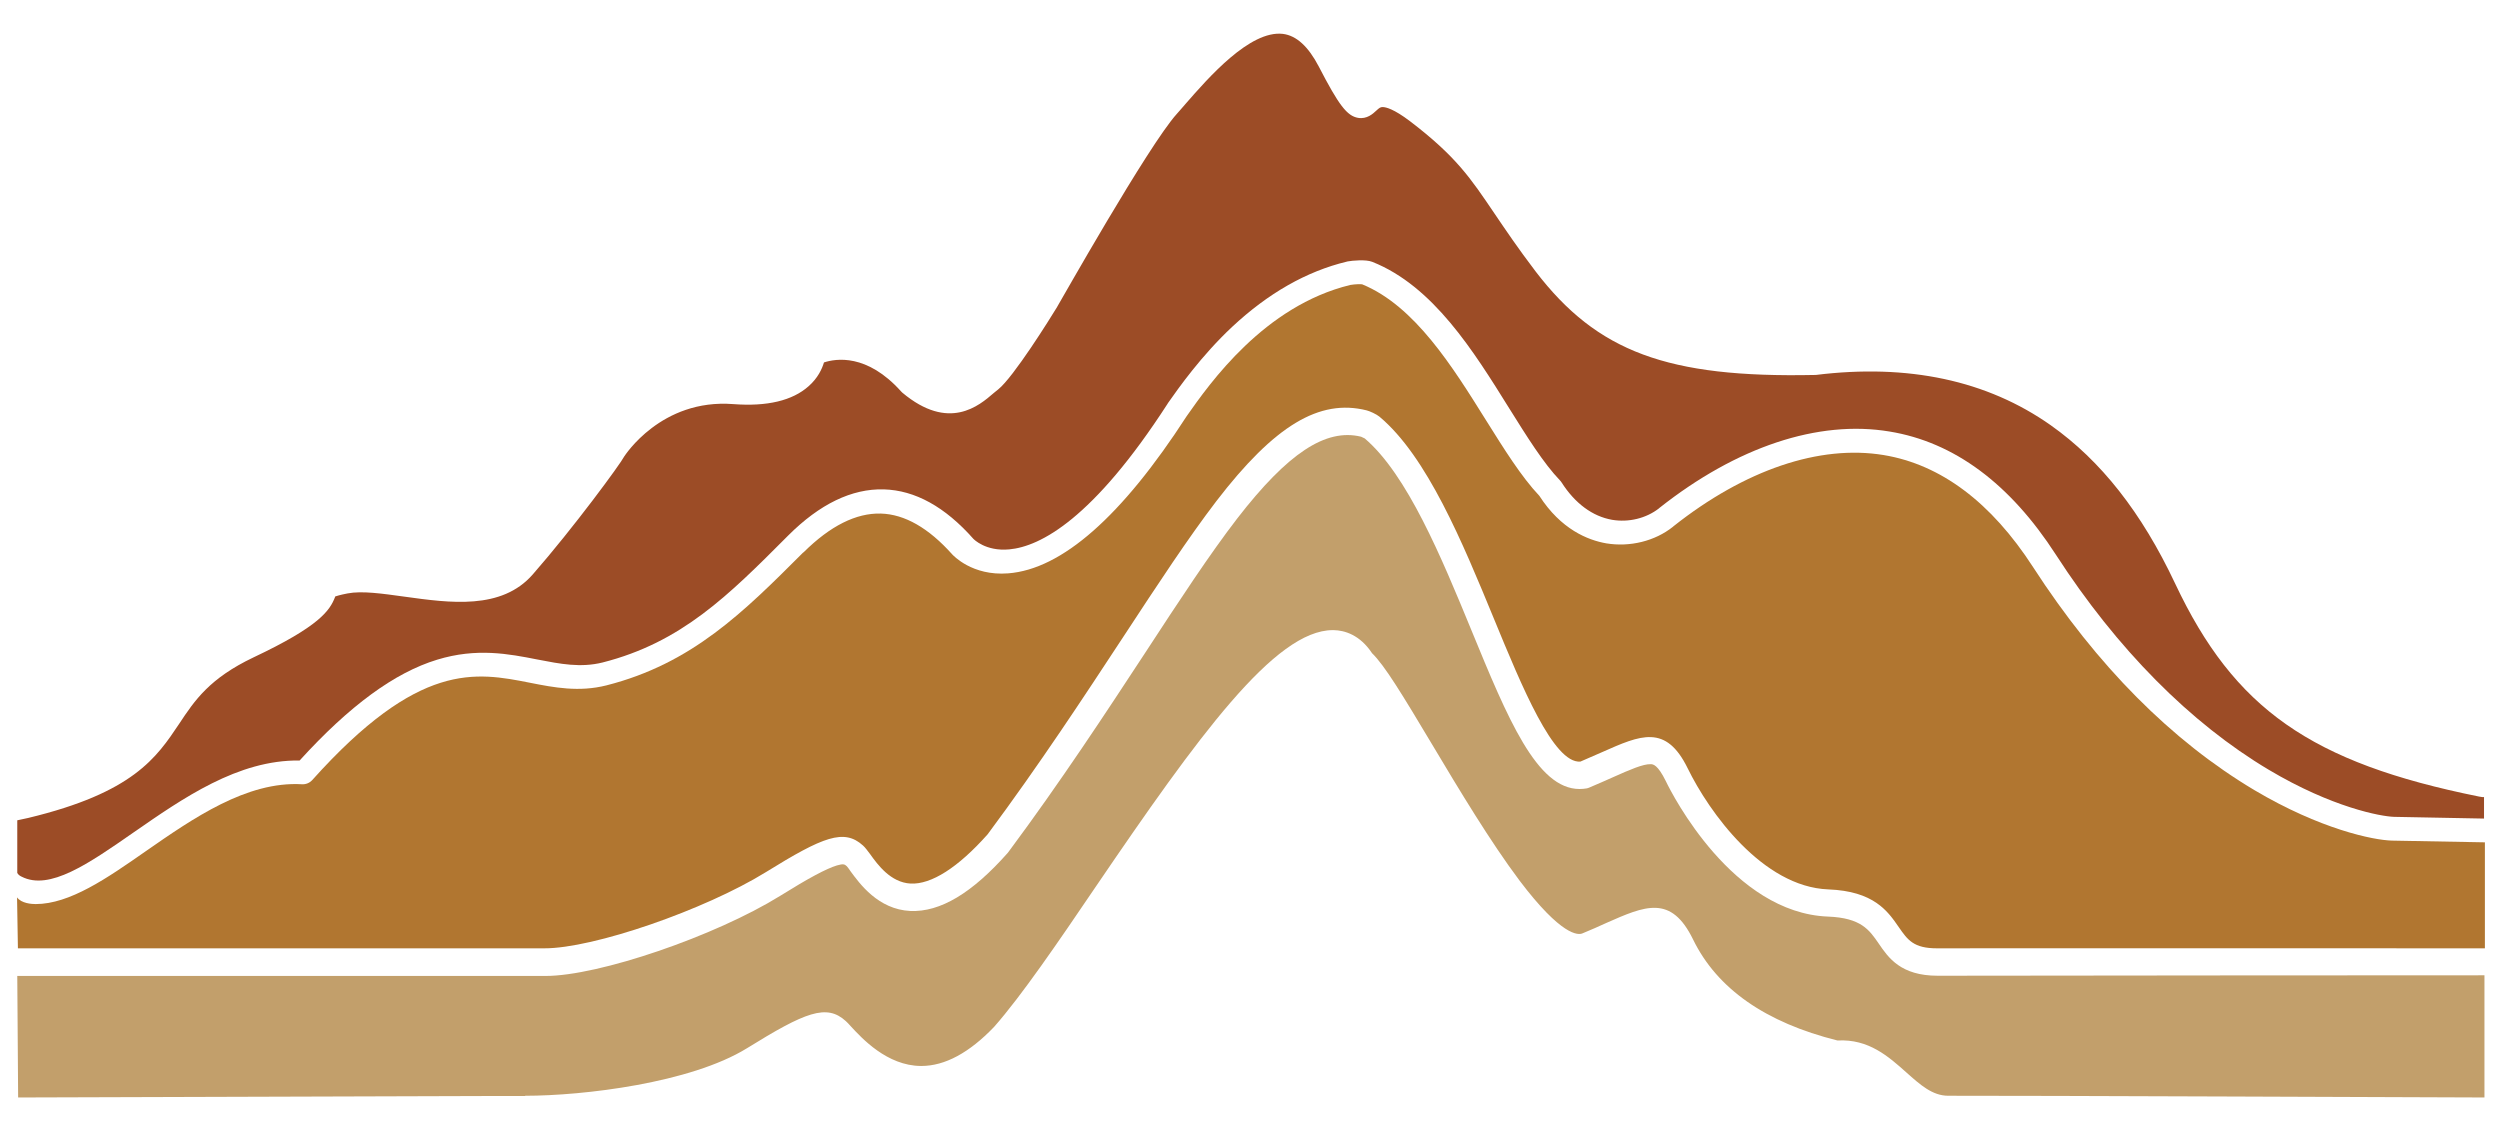
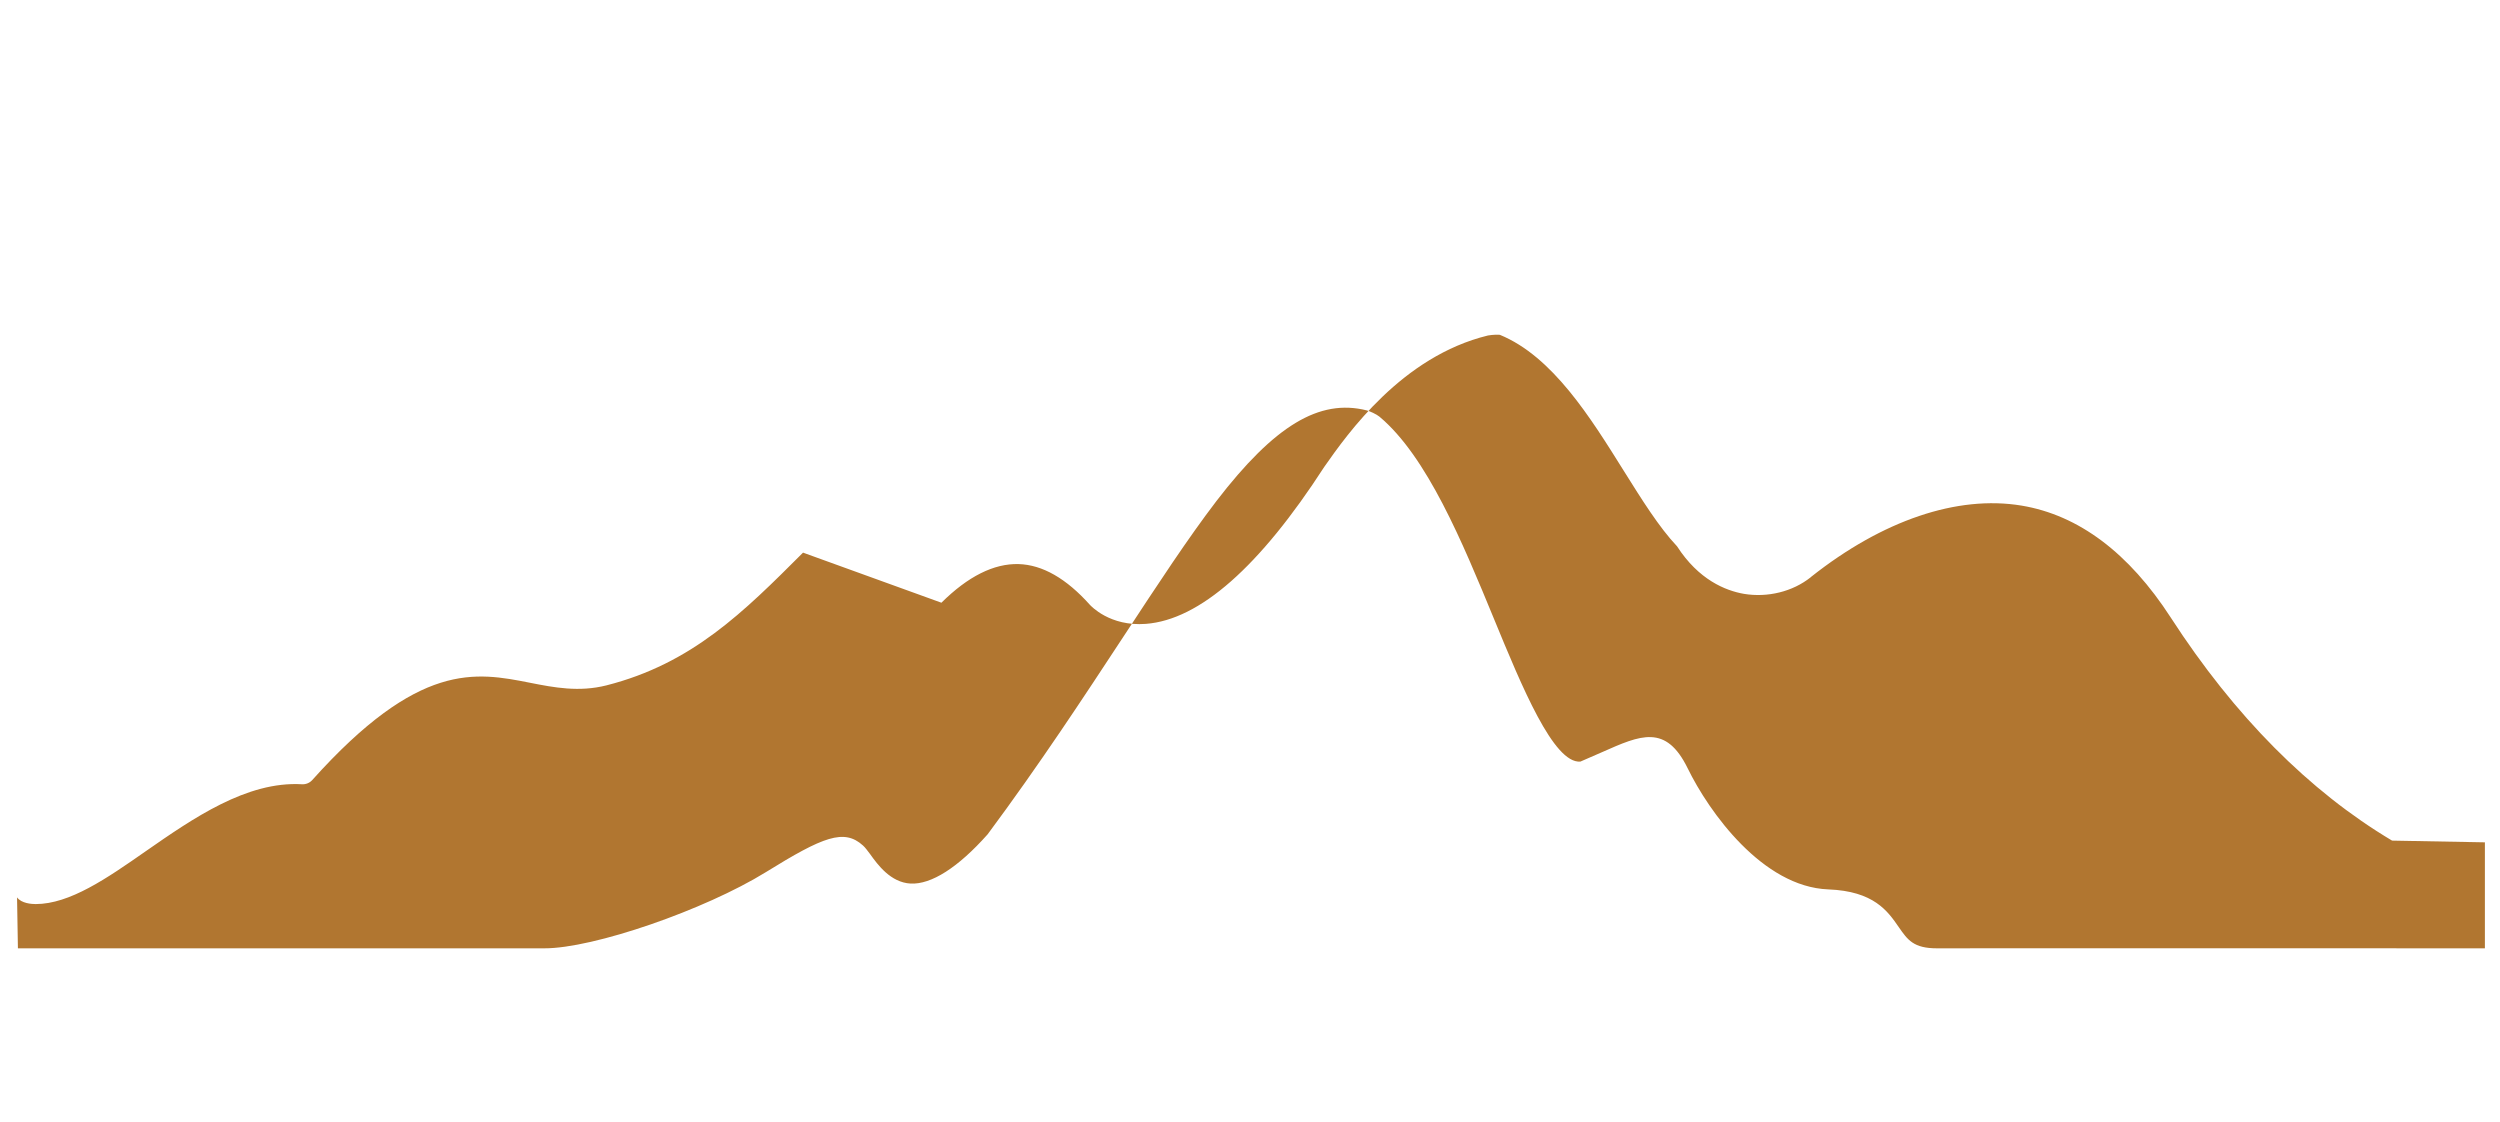
<svg xmlns="http://www.w3.org/2000/svg" version="1.1" id="Capa_1" x="0px" y="0px" viewBox="0 0 1158.1 519.7" style="enable-background:new 0 0 1158.1 519.7;" xml:space="preserve">
  <style type="text/css">
	.st0{fill:#C29F6B;}
	.st1{fill:#9C4C26;}
	.st2{fill:#B17630;}
</style>
  <g>
    <g>
-       <path class="st0" d="M243.3,507.6c27,0,76.6-5.9,102.7-22c27.1-16.8,36.9-20.7,45.8-12.6c0.7,0.6,1.4,1.4,2.4,2.5    c5,5.4,16.7,18.2,32.4,18.3c0.1,0,0.2,0,0.2,0c10.9,0,22.2-6.1,33.7-18.1c12.7-14.4,29.5-39,47.2-65.1    c47.3-69.5,82.9-118.7,109.7-118.7c0.1,0,0.3,0,0.4,0c5,0.1,12.1,2.1,17.8,10.7c5.8,5.6,14.1,19.3,27.9,42.4    c12.6,21.1,26.9,44.9,40.4,62.9c19.5,25.8,27.2,25.3,29.1,24.5c4.1-1.7,7.8-3.3,11-4.8c18.1-8,30.1-13.3,40.3,7.6    c11.1,22.8,33.6,38.5,66.9,46.8c14.5-0.8,23.7,7.5,31.9,14.8c6.5,5.8,12.1,10.8,19.4,10.8c0,0,0.1,0,0.1,0    c29.6-0.1,242.9,0.8,248.3,0.8v-56.6c-13.4,0-224.7,0.1-253,0.2c-0.1,0-0.2,0-0.3,0c-17.1,0-22.8-8.3-27.3-14.9    c-4.4-6.4-8.2-11.9-23.5-12.5c-44.1-1.7-72.1-56.4-75.1-62.7c-3.8-7.7-5.9-7.9-7.1-7.9c-3.4-0.1-9.5,2.5-17.3,6    c-3.2,1.4-6.9,3.1-11,4.8c-0.4,0.2-0.8,0.3-1.2,0.4c-1.1,0.2-2.3,0.3-3.4,0.3c-19.8,0-33.3-32.7-50.1-73.6    c-13.9-33.8-29.7-72-49.4-88.8c-0.4-0.2-1.3-0.6-1.7-0.8c-16.4-4-34,7.7-57.3,37.8c-12.8,16.6-26.7,37.8-42.7,62.3    c-18.3,27.9-39,59.5-63.3,92.2c-0.1,0.1-0.2,0.3-0.3,0.4c-16.6,18.8-31.4,27.6-45.2,27c-14.9-0.7-23.5-12.7-27.7-18.4    c-0.6-0.9-1.4-2-1.7-2.3c-1-0.9-1.5-1.3-4.6-0.4c-4.9,1.5-13,5.8-26.3,14.1c-30.2,18.7-84,37.1-108.7,37.1H8l0.4,56.3l223-0.7    H243.3z" />
-     </g>
+       </g>
    <g>
-       <path class="st1" d="M1148.4,369c-77.9-15.7-113.4-40.6-140.8-98.7c-15.5-32.9-34.4-56.9-57.6-73.3    c-29.5-20.8-66.1-28.6-108.9-23.3c-0.2,0-0.4,0-0.6,0c-68,1.4-100.6-10.7-129.1-47.9c-8.3-10.9-14-19.4-19.1-26.9    c-11.1-16.4-17.7-26.4-39.2-42.8c-7.4-5.6-11.1-6.5-12.6-6.5c0,0,0,0,0,0c-1,0-1.5,0.3-3,1.7c-1.5,1.4-4.3,4-8.4,3.3    c-5.1-0.9-8.9-5.8-18.2-23.8c-4.8-9.2-10.3-14.3-16.6-15.1C579,13.9,559.7,36.1,549.3,48c-1.5,1.8-2.9,3.3-4.1,4.7    c-13.1,14.4-54.9,88.6-55.4,89.3c0,0.1-0.1,0.1-0.1,0.2c-3.3,5.4-20.1,32.4-27.3,38.2c-0.7,0.5-1.3,1.1-2.1,1.7    c-6.7,5.8-20.7,17.9-42.3-0.2c-0.2-0.2-0.4-0.4-0.6-0.6c-15.8-17.6-30.2-15.2-35.7-13.4c-0.9,3-2.8,7.2-7.1,11    c-7.5,6.7-19.3,9.5-34.9,8.3c-33.5-2.6-50.3,24-50.5,24.2c-1.7,3.4-23.5,33.1-42.4,54.7c-14.5,16.6-38.4,13.2-59.4,10.3    c-10.2-1.4-19.7-2.8-26.4-1.5c-3.6,0.7-5.1,1.2-5.7,1.4c0,0.1-0.1,0.2-0.1,0.3c-2.4,6.2-7.2,13.5-37.7,27.9    c-20.4,9.7-27.3,19.9-34.5,30.8c-10.5,15.7-21.3,31.9-69.9,43.6C12.7,379,8,380,8,380c0,1.8,0,24.4,0,24.4c0.6,1,1.4,1.4,2,1.7    c12.9,6.6,30.9-5.9,51.9-20.5c22.8-15.8,48.4-33.7,76.9-33.3c23.1-25.4,44-40.7,63.7-46.7c18.3-5.6,33.2-2.7,46.4-0.1    c10.8,2.1,20.1,3.9,30.2,1.4c36.6-9.3,58.3-31,85.7-58.5l0.3-0.3c14.6-14.6,29.5-21.8,44.3-21.4c14.5,0.4,28.4,8.1,41.5,22.9    c0.2,0.2,5.7,5.9,16.6,4.9c14.4-1.3,38.9-14.1,73.4-67.5c0-0.1,0.1-0.1,0.1-0.2c5-7.1,15.4-21.9,29.8-35.4    c16.6-15.5,34.4-25.7,53.1-30.2c0.1,0,0.3-0.1,0.4-0.1c2.2-0.4,8.4-1,11.4,0.2c28.2,11.2,46.9,41.3,63.4,67.8    c8.2,13.1,15.9,25.5,23.6,33.5c0.3,0.3,0.5,0.6,0.7,0.9c6.2,9.7,14.3,15.7,23.4,17.3c7.7,1.3,15.8-0.7,21.7-5.3l0.2-0.2    c35.8-28.3,73.6-40.9,106.6-35.4c29.9,4.9,55.8,24.1,77.1,57.1c28.2,43.6,62.3,78,98.6,99.6c29.4,17.5,51.9,21.6,58,21.8l41.7,0.8    v-10C1150.5,369.4,1149,369.1,1148.4,369z" />
-     </g>
+       </g>
    <g>
-       <path class="st2" d="M354.8,404c26.5-16.4,36.2-20.3,45-12.3c1.1,1,2,2.3,3.3,4c3.5,4.9,9.5,13.1,18.7,13.6    c9.6,0.5,22-7.4,35.7-22.8c24-32.3,44.6-63.7,62.8-91.4c16.2-24.7,30.2-46,43.2-63c26.9-35,47.7-47.5,69.6-42    c1.3,0.3,4.6,1.8,5.9,2.9c22.1,18.5,38.5,58.3,53,93.5c13,31.6,27.7,67.3,40.1,66.3c3.7-1.6,7.1-3.1,10.1-4.4    c17.8-7.9,29.5-13.1,39.6,7.5c9.9,20.3,34.7,54.9,65.1,56.1c21.2,0.8,27.6,10.1,32.7,17.5c4.1,5.9,6.8,9.8,17.7,9.8    c0.1,0,0.2,0,0.2,0c28.6-0.1,244.1,0,253.6,0v-49.1l-43-0.8c-8.7-0.2-33.3-5.3-63.8-23.4c-38.4-22.9-72.9-57.6-102.5-103.3    c-19.4-30-42.7-47.5-69.2-51.9c-29.7-4.9-64.3,6.8-97.4,33l-0.2,0.2c-8.4,6.7-20,9.5-30.9,7.7c-8.6-1.5-21-6.5-31-22    c-8.4-8.9-16.3-21.6-24.7-35c-15.5-24.8-33-53-57.4-63c-0.9-0.1-3.1-0.1-5.5,0.3c-39.8,9.7-65,45.4-75.8,60.8    c-30,46.4-57.8,70.9-82.7,72.8c-16.7,1.3-25.5-8.4-25.9-8.8c-10.9-12.2-22-18.6-33.1-18.9c-11.4-0.3-23.4,5.7-35.7,17.9L372,256    c-27.6,27.6-51.4,51.4-91.1,61.5c-12.7,3.2-24.2,1-35.3-1.2c-25.3-5-51.5-10.1-101,45.1c-1.2,1.3-2.9,2-4.7,1.9    c-25.6-1.5-50.5,15.8-72.5,31.1c-17.9,12.5-35.1,24.4-50.9,24.4c-1.8,0-6.6-0.3-8.6-3.1l0.4,23.6h243.8    C274.8,439.4,326.5,421.5,354.8,404z" />
+       <path class="st2" d="M354.8,404c26.5-16.4,36.2-20.3,45-12.3c1.1,1,2,2.3,3.3,4c3.5,4.9,9.5,13.1,18.7,13.6    c9.6,0.5,22-7.4,35.7-22.8c24-32.3,44.6-63.7,62.8-91.4c16.2-24.7,30.2-46,43.2-63c26.9-35,47.7-47.5,69.6-42    c1.3,0.3,4.6,1.8,5.9,2.9c22.1,18.5,38.5,58.3,53,93.5c13,31.6,27.7,67.3,40.1,66.3c3.7-1.6,7.1-3.1,10.1-4.4    c17.8-7.9,29.5-13.1,39.6,7.5c9.9,20.3,34.7,54.9,65.1,56.1c21.2,0.8,27.6,10.1,32.7,17.5c4.1,5.9,6.8,9.8,17.7,9.8    c0.1,0,0.2,0,0.2,0c28.6-0.1,244.1,0,253.6,0v-49.1l-43-0.8c-38.4-22.9-72.9-57.6-102.5-103.3    c-19.4-30-42.7-47.5-69.2-51.9c-29.7-4.9-64.3,6.8-97.4,33l-0.2,0.2c-8.4,6.7-20,9.5-30.9,7.7c-8.6-1.5-21-6.5-31-22    c-8.4-8.9-16.3-21.6-24.7-35c-15.5-24.8-33-53-57.4-63c-0.9-0.1-3.1-0.1-5.5,0.3c-39.8,9.7-65,45.4-75.8,60.8    c-30,46.4-57.8,70.9-82.7,72.8c-16.7,1.3-25.5-8.4-25.9-8.8c-10.9-12.2-22-18.6-33.1-18.9c-11.4-0.3-23.4,5.7-35.7,17.9L372,256    c-27.6,27.6-51.4,51.4-91.1,61.5c-12.7,3.2-24.2,1-35.3-1.2c-25.3-5-51.5-10.1-101,45.1c-1.2,1.3-2.9,2-4.7,1.9    c-25.6-1.5-50.5,15.8-72.5,31.1c-17.9,12.5-35.1,24.4-50.9,24.4c-1.8,0-6.6-0.3-8.6-3.1l0.4,23.6h243.8    C274.8,439.4,326.5,421.5,354.8,404z" />
    </g>
  </g>
</svg>